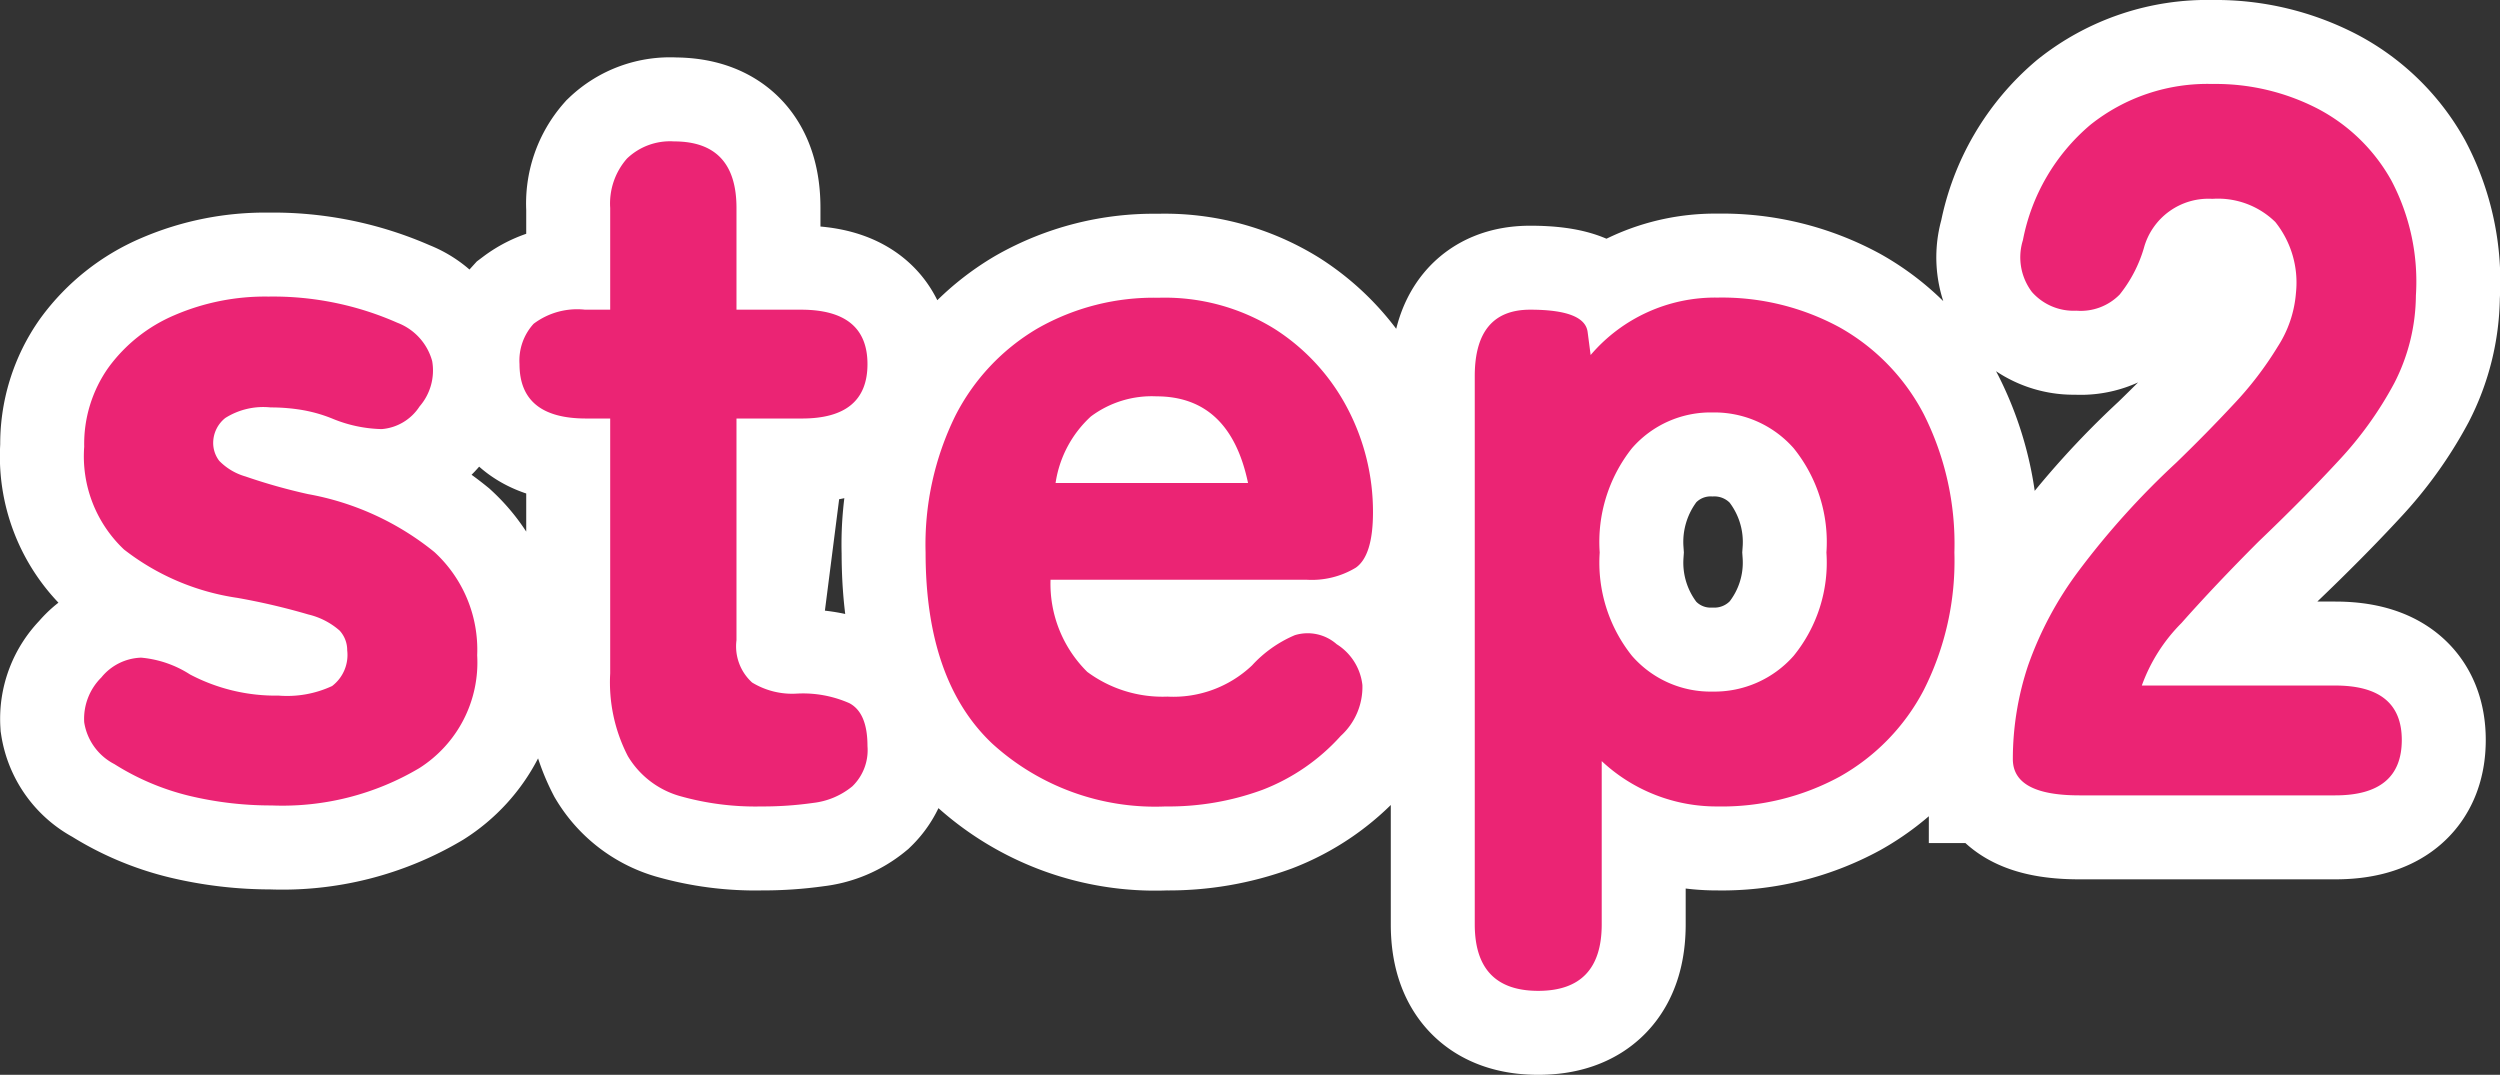
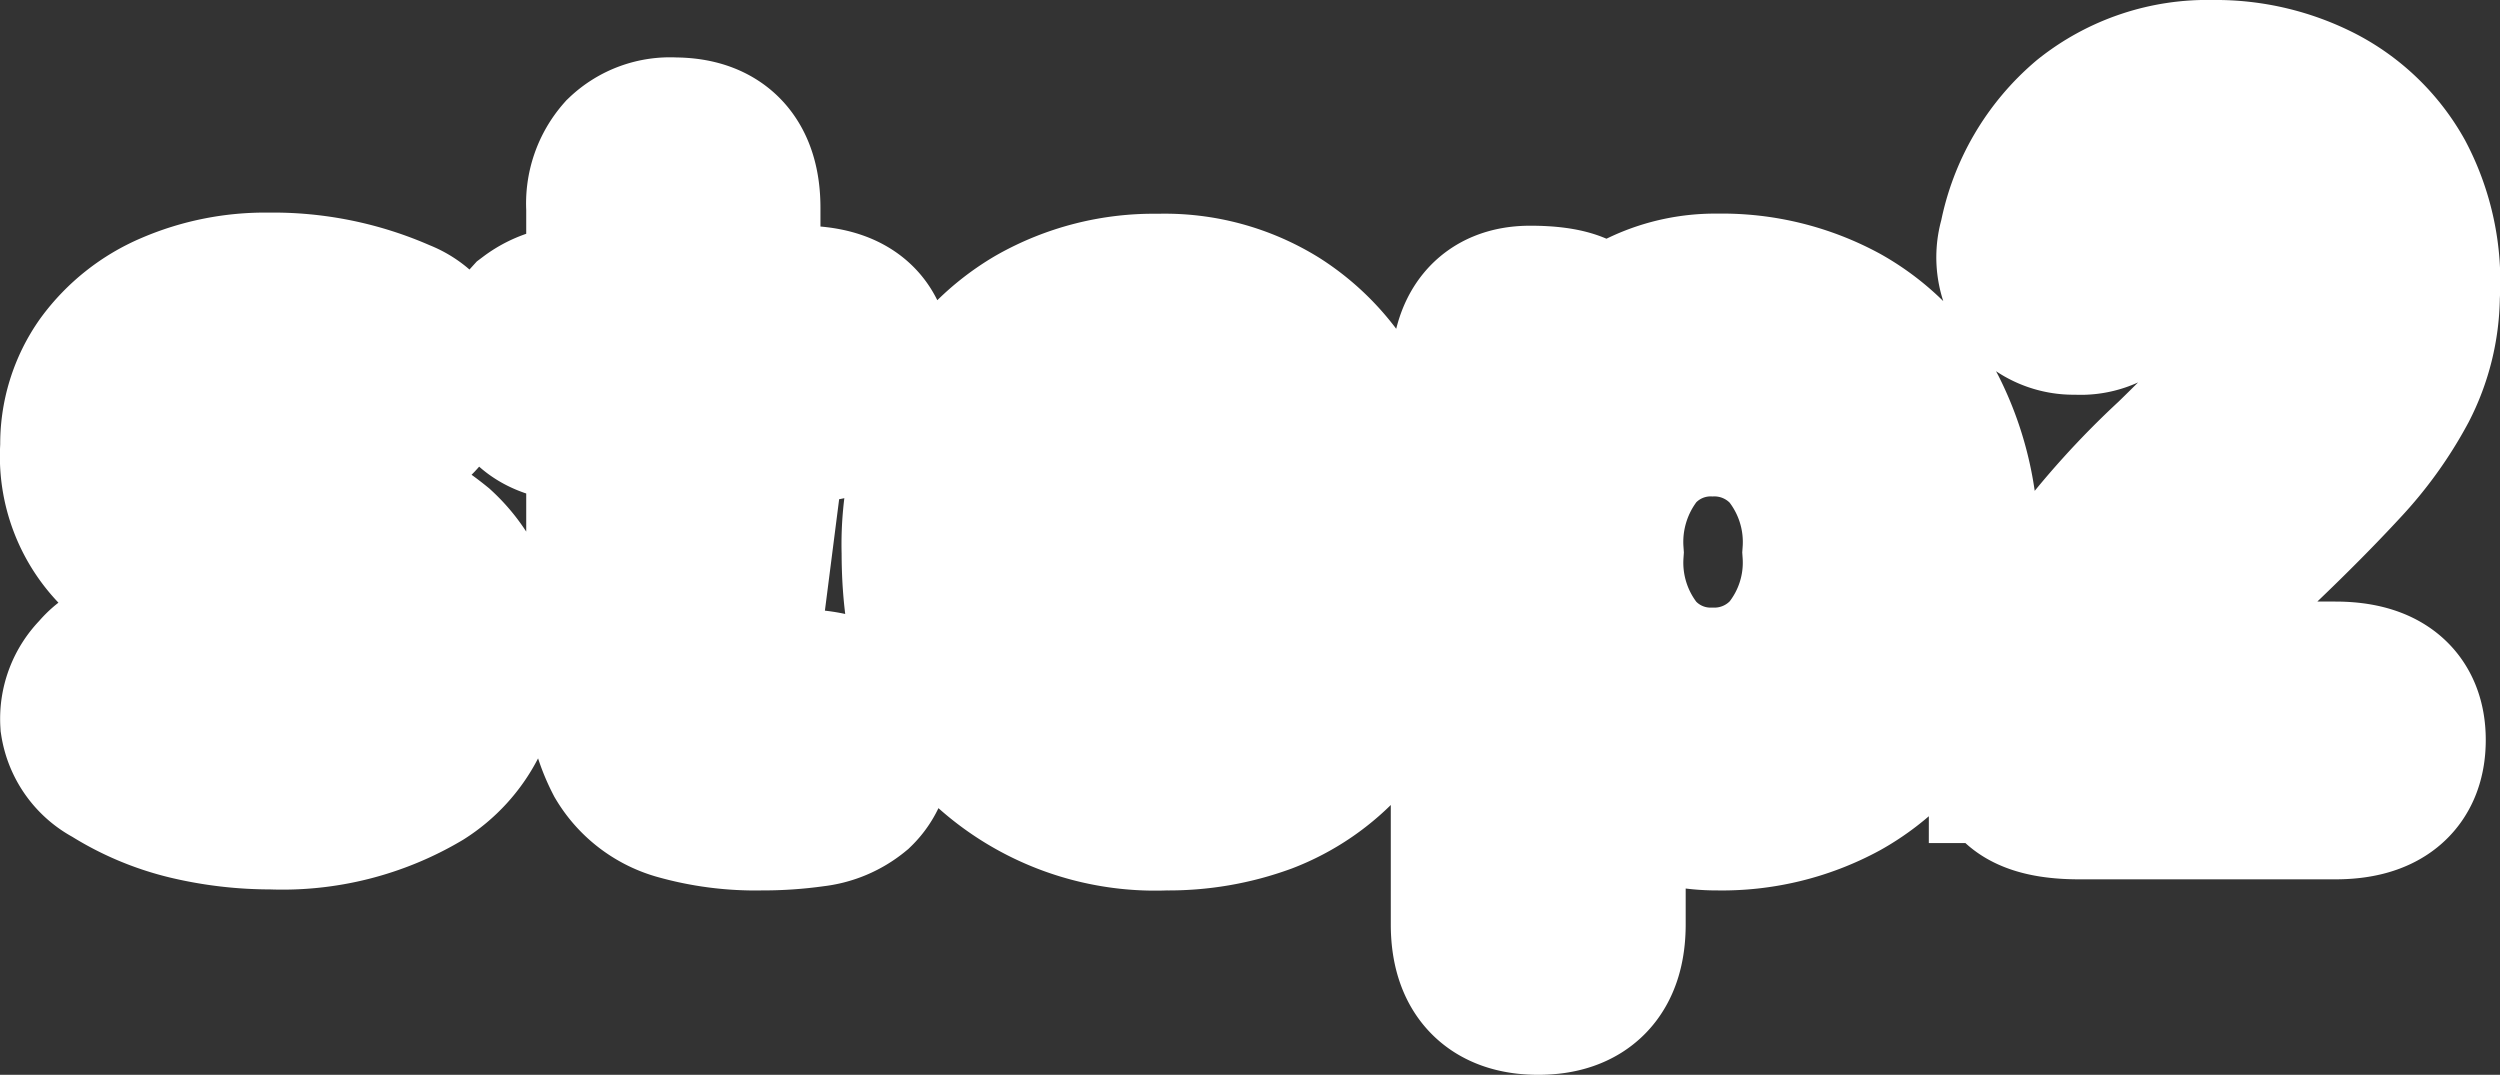
<svg xmlns="http://www.w3.org/2000/svg" width="74.431" height="32" viewBox="0 0 74.431 32">
  <rect x="0" y="0" width="74.431" height="32" fill="#333333" stroke="none" />
  <g id="グループ_606" data-name="グループ 606" transform="translate(284.887 -1553.32)">
    <path id="パス_260" data-name="パス 260" d="M-28.8.3A10.419,10.419,0,0,1-31.245.015,7.447,7.447,0,0,1-33.48-.93a1.694,1.694,0,0,1-.9-1.245,1.732,1.732,0,0,1,.51-1.335A1.589,1.589,0,0,1-32.685-4.1a3.214,3.214,0,0,1,1.455.5,5.479,5.479,0,0,0,2.64.63A3.175,3.175,0,0,0-27-3.255a1.163,1.163,0,0,0,.45-1.065.859.859,0,0,0-.225-.585,2.166,2.166,0,0,0-.93-.48A19.687,19.687,0,0,0-29.82-5.88a7.172,7.172,0,0,1-3.375-1.44,3.817,3.817,0,0,1-1.185-3.06,3.938,3.938,0,0,1,.72-2.355,4.718,4.718,0,0,1,1.965-1.56,6.818,6.818,0,0,1,2.8-.555,9.15,9.15,0,0,1,3.84.78,1.7,1.7,0,0,1,1.035,1.14,1.634,1.634,0,0,1-.375,1.35,1.483,1.483,0,0,1-1.125.675A4.04,4.04,0,0,1-27-11.22a4.342,4.342,0,0,0-.9-.255,5.649,5.649,0,0,0-.93-.075,2.115,2.115,0,0,0-1.35.315.951.951,0,0,0-.36.735.878.878,0,0,0,.18.54,1.771,1.771,0,0,0,.78.465,16.95,16.95,0,0,0,1.86.525,8.305,8.305,0,0,1,3.765,1.725A3.947,3.947,0,0,1-22.68-4.17,3.725,3.725,0,0,1-24.405-.81,7.983,7.983,0,0,1-28.8.3Zm14.58.03A8.252,8.252,0,0,1-16.665.015a2.647,2.647,0,0,1-1.53-1.185,4.785,4.785,0,0,1-.525-2.46v-7.59h-.72q-1.98,0-1.98-1.62a1.624,1.624,0,0,1,.42-1.2,2.154,2.154,0,0,1,1.53-.42h.75v-3.03a2.026,2.026,0,0,1,.5-1.47,1.854,1.854,0,0,1,1.4-.51q1.86,0,1.86,1.98v3.03h1.92q1.98,0,1.98,1.62t-1.95,1.62h-1.95v6.6a1.453,1.453,0,0,0,.465,1.26,2.289,2.289,0,0,0,1.335.33,3.417,3.417,0,0,1,1.56.285q.54.285.54,1.275a1.5,1.5,0,0,1-.45,1.2,2.235,2.235,0,0,1-1.17.495A10.609,10.609,0,0,1-14.22.33Zm12.03,0A7.2,7.2,0,0,1-7.35-1.545Q-9.33-3.42-9.33-7.23A8.681,8.681,0,0,1-8.445-11.3,6.361,6.361,0,0,1-6-13.9a6.983,6.983,0,0,1,3.6-.915,6.2,6.2,0,0,1,3.465.93A6.217,6.217,0,0,1,3.24-11.505,6.62,6.62,0,0,1,3.99-8.43q0,1.29-.51,1.65a2.532,2.532,0,0,1-1.47.36H-5.61A3.683,3.683,0,0,0-4.515-3.675,3.769,3.769,0,0,0-2.13-2.94,3.405,3.405,0,0,0,.39-3.87a3.666,3.666,0,0,1,1.275-.9A1.307,1.307,0,0,1,2.91-4.5a1.65,1.65,0,0,1,.765,1.215A1.968,1.968,0,0,1,3.03-1.77,6.055,6.055,0,0,1,.7-.165,8.105,8.105,0,0,1-2.19.33ZM-5.46-9.3H.27q-.54-2.58-2.73-2.58a3.026,3.026,0,0,0-1.95.6A3.352,3.352,0,0,0-5.46-9.3ZM8.91,5.82q-1.89,0-1.89-1.98V-12.48q0-1.98,1.65-1.98,1.62,0,1.71.66l.09.69a4.872,4.872,0,0,1,3.78-1.71,7.337,7.337,0,0,1,3.63.885,6.3,6.3,0,0,1,2.505,2.58A8.582,8.582,0,0,1,21.3-7.23a8.513,8.513,0,0,1-.915,4.1A6.3,6.3,0,0,1,17.88-.555,7.337,7.337,0,0,1,14.25.33,5.006,5.006,0,0,1,10.8-1.02V3.84Q10.8,5.82,8.91,5.82ZM14.1-3.09a3.143,3.143,0,0,0,2.415-1.065A4.4,4.4,0,0,0,17.49-7.23a4.447,4.447,0,0,0-.975-3.105A3.143,3.143,0,0,0,14.1-11.4a3.1,3.1,0,0,0-2.4,1.065,4.492,4.492,0,0,0-.96,3.105,4.444,4.444,0,0,0,.96,3.075A3.1,3.1,0,0,0,14.1-3.09ZM25.02,0q-1.98,0-1.98-1.08a8.81,8.81,0,0,1,.45-2.775A10.506,10.506,0,0,1,25.005-6.69,24.01,24.01,0,0,1,27.9-9.9q.9-.87,1.71-1.74a10.3,10.3,0,0,0,1.32-1.725,3.436,3.436,0,0,0,.54-1.605,2.888,2.888,0,0,0-.615-2.1,2.442,2.442,0,0,0-1.875-.69,1.991,1.991,0,0,0-2.04,1.47,4.026,4.026,0,0,1-.72,1.38,1.625,1.625,0,0,1-1.29.48,1.654,1.654,0,0,1-1.32-.555,1.71,1.71,0,0,1-.27-1.545,5.973,5.973,0,0,1,2.01-3.435,5.584,5.584,0,0,1,3.63-1.215,6.621,6.621,0,0,1,3.135.735,5.346,5.346,0,0,1,2.19,2.13,6.45,6.45,0,0,1,.735,3.435,5.788,5.788,0,0,1-.645,2.61,10.908,10.908,0,0,1-1.65,2.3Q31.71-8.85,30.36-7.56q-1.29,1.29-2.3,2.43A5.067,5.067,0,0,0,26.88-3.27h5.76q1.98,0,1.98,1.62Q34.62,0,32.64,0Z" transform="translate(-248 1577)" fill="#fff" stroke="#fff" stroke-width="5" />
-     <path id="パス_262" data-name="パス 262" d="M-28.8.3A10.419,10.419,0,0,1-31.245.015,7.447,7.447,0,0,1-33.48-.93a1.694,1.694,0,0,1-.9-1.245,1.732,1.732,0,0,1,.51-1.335A1.589,1.589,0,0,1-32.685-4.1a3.214,3.214,0,0,1,1.455.5,5.479,5.479,0,0,0,2.64.63A3.175,3.175,0,0,0-27-3.255a1.163,1.163,0,0,0,.45-1.065.859.859,0,0,0-.225-.585,2.166,2.166,0,0,0-.93-.48A19.687,19.687,0,0,0-29.82-5.88a7.172,7.172,0,0,1-3.375-1.44,3.817,3.817,0,0,1-1.185-3.06,3.938,3.938,0,0,1,.72-2.355,4.718,4.718,0,0,1,1.965-1.56,6.818,6.818,0,0,1,2.8-.555,9.15,9.15,0,0,1,3.84.78,1.7,1.7,0,0,1,1.035,1.14,1.634,1.634,0,0,1-.375,1.35,1.483,1.483,0,0,1-1.125.675A4.04,4.04,0,0,1-27-11.22a4.342,4.342,0,0,0-.9-.255,5.649,5.649,0,0,0-.93-.075,2.115,2.115,0,0,0-1.35.315.951.951,0,0,0-.36.735.878.878,0,0,0,.18.54,1.771,1.771,0,0,0,.78.465,16.95,16.95,0,0,0,1.86.525,8.305,8.305,0,0,1,3.765,1.725A3.947,3.947,0,0,1-22.68-4.17,3.725,3.725,0,0,1-24.405-.81,7.983,7.983,0,0,1-28.8.3Zm14.58.03A8.252,8.252,0,0,1-16.665.015a2.647,2.647,0,0,1-1.53-1.185,4.785,4.785,0,0,1-.525-2.46v-7.59h-.72q-1.98,0-1.98-1.62a1.624,1.624,0,0,1,.42-1.2,2.154,2.154,0,0,1,1.53-.42h.75v-3.03a2.026,2.026,0,0,1,.5-1.47,1.854,1.854,0,0,1,1.4-.51q1.86,0,1.86,1.98v3.03h1.92q1.98,0,1.98,1.62t-1.95,1.62h-1.95v6.6a1.453,1.453,0,0,0,.465,1.26,2.289,2.289,0,0,0,1.335.33,3.417,3.417,0,0,1,1.56.285q.54.285.54,1.275a1.5,1.5,0,0,1-.45,1.2,2.235,2.235,0,0,1-1.17.495A10.609,10.609,0,0,1-14.22.33Zm12.03,0A7.2,7.2,0,0,1-7.35-1.545Q-9.33-3.42-9.33-7.23A8.681,8.681,0,0,1-8.445-11.3,6.361,6.361,0,0,1-6-13.9a6.983,6.983,0,0,1,3.6-.915,6.2,6.2,0,0,1,3.465.93A6.217,6.217,0,0,1,3.24-11.505,6.62,6.62,0,0,1,3.99-8.43q0,1.29-.51,1.65a2.532,2.532,0,0,1-1.47.36H-5.61A3.683,3.683,0,0,0-4.515-3.675,3.769,3.769,0,0,0-2.13-2.94,3.405,3.405,0,0,0,.39-3.87a3.666,3.666,0,0,1,1.275-.9A1.307,1.307,0,0,1,2.91-4.5a1.65,1.65,0,0,1,.765,1.215A1.968,1.968,0,0,1,3.03-1.77,6.055,6.055,0,0,1,.7-.165,8.105,8.105,0,0,1-2.19.33ZM-5.46-9.3H.27q-.54-2.58-2.73-2.58a3.026,3.026,0,0,0-1.95.6A3.352,3.352,0,0,0-5.46-9.3ZM8.91,5.82q-1.89,0-1.89-1.98V-12.48q0-1.98,1.65-1.98,1.62,0,1.71.66l.09.69a4.872,4.872,0,0,1,3.78-1.71,7.337,7.337,0,0,1,3.63.885,6.3,6.3,0,0,1,2.505,2.58A8.582,8.582,0,0,1,21.3-7.23a8.513,8.513,0,0,1-.915,4.1A6.3,6.3,0,0,1,17.88-.555,7.337,7.337,0,0,1,14.25.33,5.006,5.006,0,0,1,10.8-1.02V3.84Q10.8,5.82,8.91,5.82ZM14.1-3.09a3.143,3.143,0,0,0,2.415-1.065A4.4,4.4,0,0,0,17.49-7.23a4.447,4.447,0,0,0-.975-3.105A3.143,3.143,0,0,0,14.1-11.4a3.1,3.1,0,0,0-2.4,1.065,4.492,4.492,0,0,0-.96,3.105,4.444,4.444,0,0,0,.96,3.075A3.1,3.1,0,0,0,14.1-3.09ZM25.02,0q-1.98,0-1.98-1.08a8.81,8.81,0,0,1,.45-2.775A10.506,10.506,0,0,1,25.005-6.69,24.01,24.01,0,0,1,27.9-9.9q.9-.87,1.71-1.74a10.3,10.3,0,0,0,1.32-1.725,3.436,3.436,0,0,0,.54-1.605,2.888,2.888,0,0,0-.615-2.1,2.442,2.442,0,0,0-1.875-.69,1.991,1.991,0,0,0-2.04,1.47,4.026,4.026,0,0,1-.72,1.38,1.625,1.625,0,0,1-1.29.48,1.654,1.654,0,0,1-1.32-.555,1.71,1.71,0,0,1-.27-1.545,5.973,5.973,0,0,1,2.01-3.435,5.584,5.584,0,0,1,3.63-1.215,6.621,6.621,0,0,1,3.135.735,5.346,5.346,0,0,1,2.19,2.13,6.45,6.45,0,0,1,.735,3.435,5.788,5.788,0,0,1-.645,2.61,10.908,10.908,0,0,1-1.65,2.3Q31.71-8.85,30.36-7.56q-1.29,1.29-2.3,2.43A5.067,5.067,0,0,0,26.88-3.27h5.76q1.98,0,1.98,1.62Q34.62,0,32.64,0Z" transform="translate(-248 1577)" fill="#eb2474" />
  </g>
</svg>